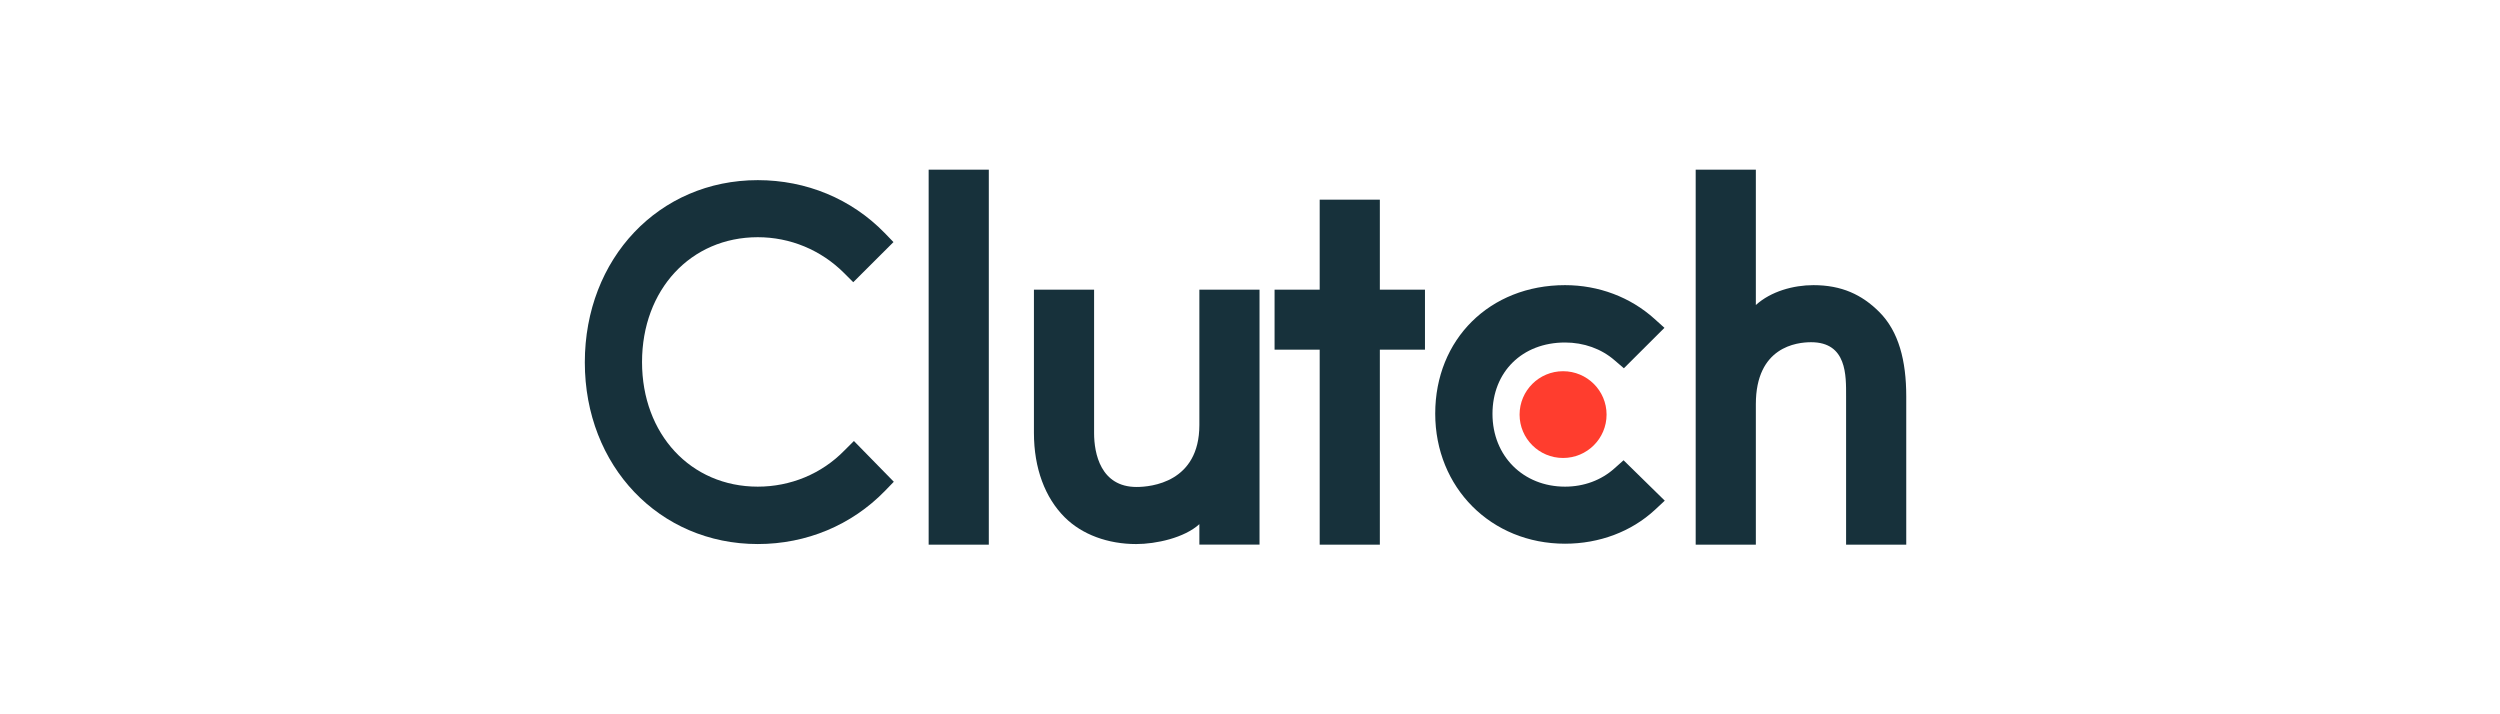
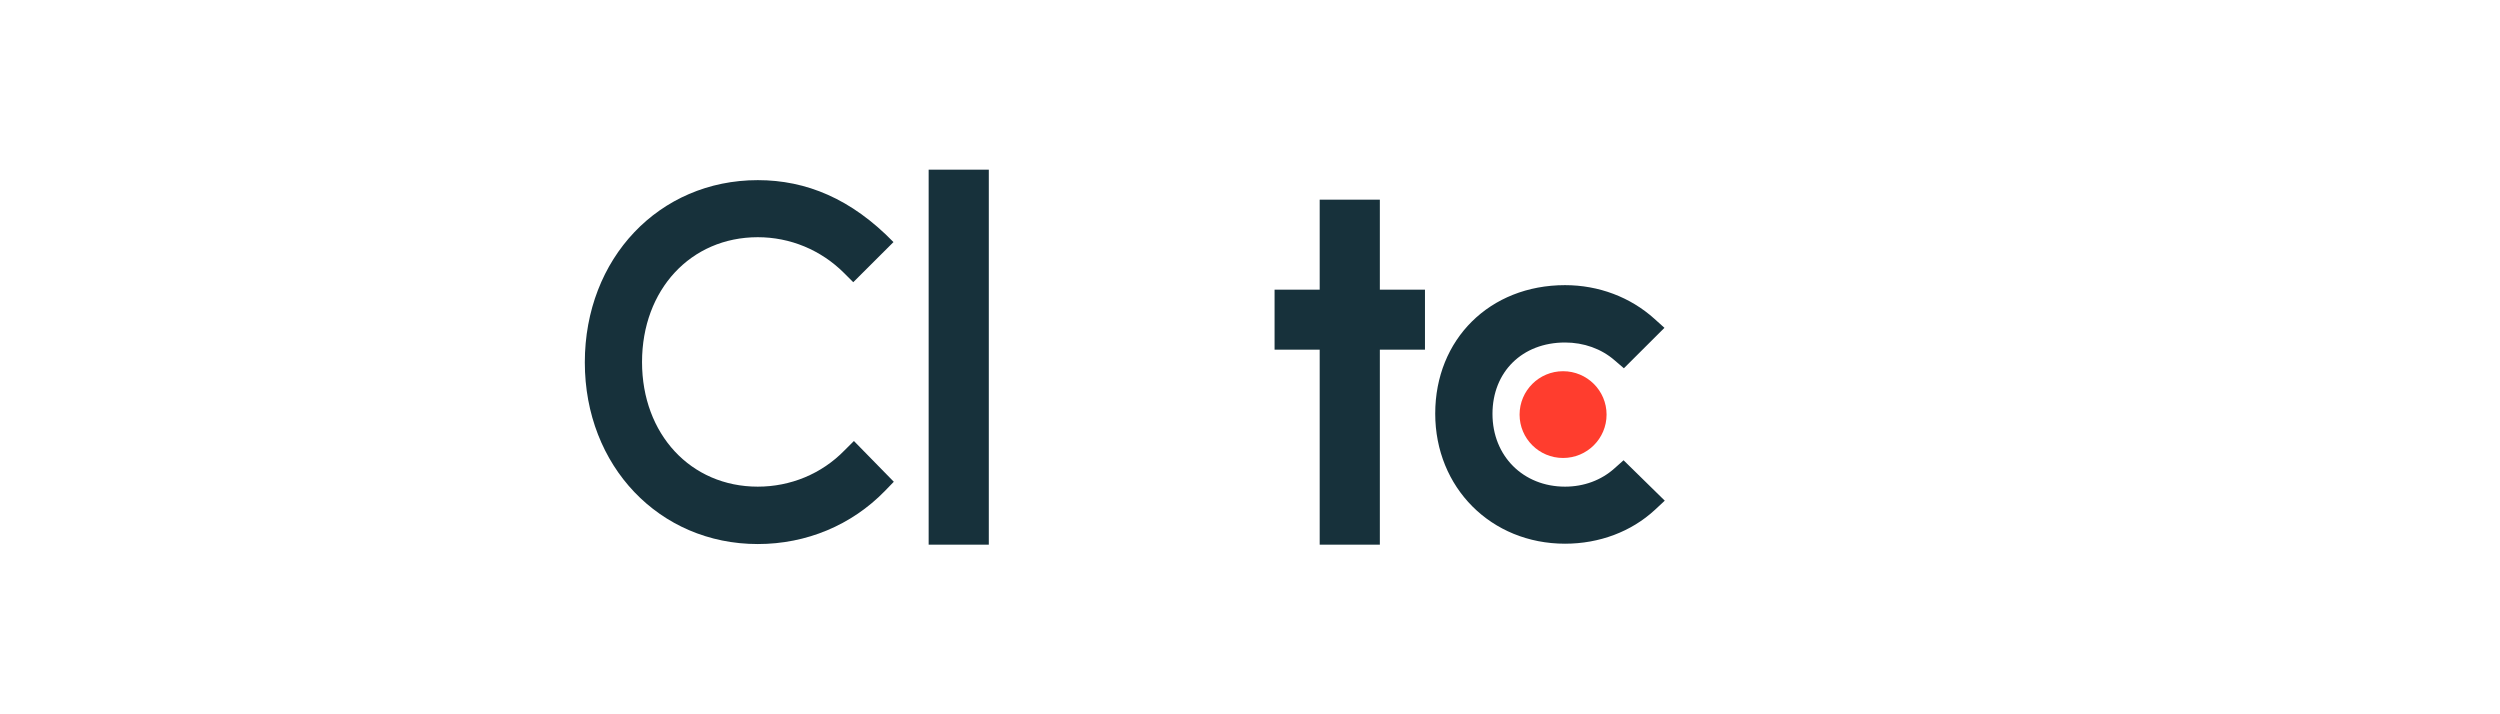
<svg xmlns="http://www.w3.org/2000/svg" width="280" height="80" viewBox="0 0 280 80" fill="none">
  <g clip-path="url(#clip0_27_794)">
    <path d="M110.747 19H104.009V61H110.747V19Z" fill="#17313B" />
-     <path d="M134.329 47.602C134.329 54.029 128.91 54.541 127.298 54.541C123.27 54.541 122.538 50.782 122.538 48.514V32.44H115.8V48.48C115.8 52.462 117.053 55.748 119.25 57.938C121.19 59.876 124.098 60.934 127.248 60.934C129.481 60.934 132.645 60.24 134.329 58.706V60.999H141.067V32.44H134.329V47.602Z" fill="#17313B" />
    <path d="M154.543 22.36H147.805V32.44H142.752V39.16H147.805V61H154.543V39.16H159.597V32.44H154.543V22.36Z" fill="#17313B" />
    <path d="M180.816 52.46C179.349 53.776 177.411 54.505 175.286 54.505C170.599 54.505 167.158 51.072 167.158 46.36C167.158 41.648 170.49 38.36 175.286 38.36C177.374 38.36 179.349 39.054 180.853 40.369L181.875 41.246L186.418 36.717L185.281 35.694C182.608 33.286 179.059 31.936 175.284 31.936C166.861 31.936 160.745 37.997 160.745 46.325C160.745 54.617 167.008 60.895 175.284 60.895C179.13 60.895 182.716 59.545 185.355 57.099L186.454 56.075L181.84 51.55L180.816 52.46Z" fill="#17313B" />
-     <path d="M210.468 34.93C208.527 32.994 206.253 31.936 203.103 31.936C200.869 31.936 198.339 32.63 196.655 34.162V19H189.917V61H196.655V45.267C196.655 38.839 201.233 38.328 202.845 38.328C206.873 38.328 206.762 42.09 206.762 44.355V61H213.5V44.39C213.5 40.408 212.666 37.122 210.468 34.93Z" fill="#17313B" />
    <path d="M175.063 41.576C177.755 41.576 179.936 43.748 179.936 46.435C179.936 49.118 177.755 51.293 175.063 51.293C172.373 51.293 170.193 49.118 170.193 46.435C170.195 43.75 172.375 41.576 175.063 41.576Z" fill="#FF3D2E" />
-     <path d="M94.576 50.451C92.014 53.08 88.534 54.505 84.871 54.505C77.365 54.505 71.908 48.625 71.908 40.554C71.908 32.447 77.365 26.567 84.871 26.567C88.498 26.567 91.94 27.989 94.54 30.583L95.565 31.607L100.069 27.114L99.08 26.091C95.346 22.256 90.292 20.176 84.871 20.176C73.813 20.176 65.5 28.94 65.5 40.59C65.5 52.203 73.85 60.933 84.871 60.933C90.329 60.933 95.383 58.816 99.117 54.98L100.106 53.957L95.639 49.393L94.576 50.451Z" fill="#17313B" />
+     <path d="M94.576 50.451C92.014 53.08 88.534 54.505 84.871 54.505C77.365 54.505 71.908 48.625 71.908 40.554C71.908 32.447 77.365 26.567 84.871 26.567C88.498 26.567 91.94 27.989 94.54 30.583L95.565 31.607L100.069 27.114C95.346 22.256 90.292 20.176 84.871 20.176C73.813 20.176 65.5 28.94 65.5 40.59C65.5 52.203 73.85 60.933 84.871 60.933C90.329 60.933 95.383 58.816 99.117 54.98L100.106 53.957L95.639 49.393L94.576 50.451Z" fill="#17313B" />
  </g>
  <defs>
    <clipPath id="clip0_27_794">
      <rect width="148" height="42" fill="white" transform="translate(65.5 19)" />
    </clipPath>
  </defs>
</svg>